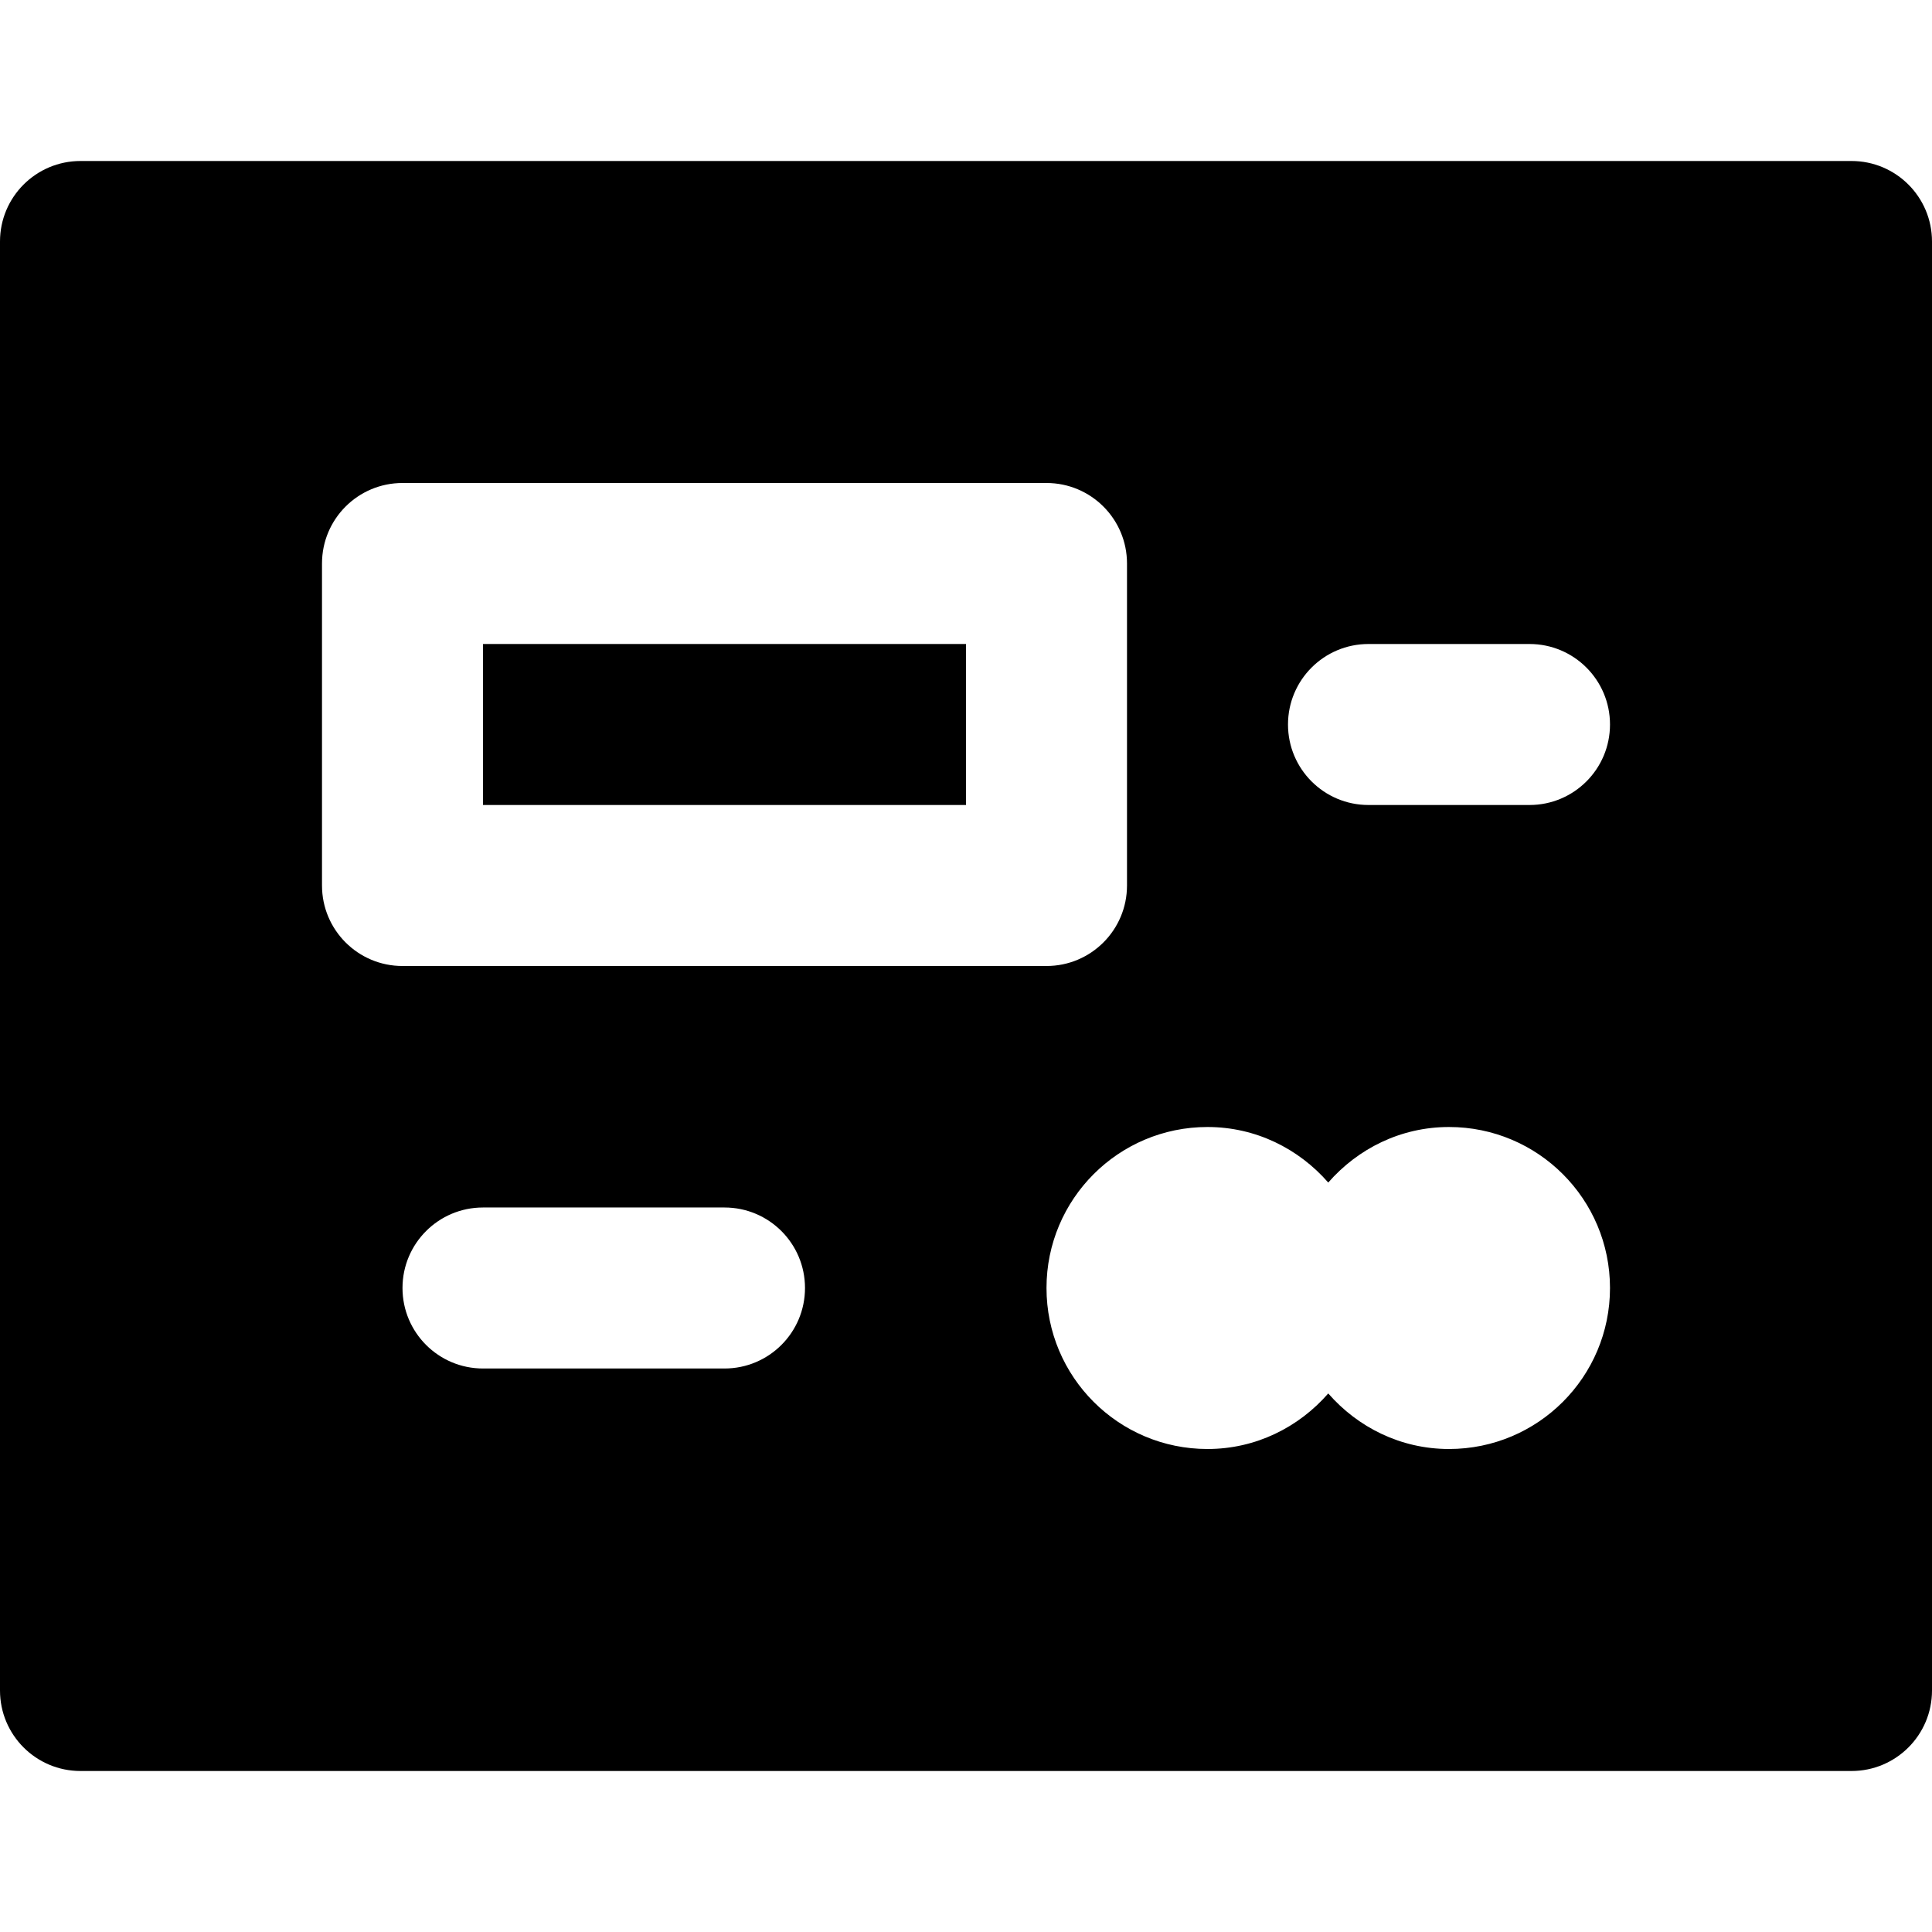
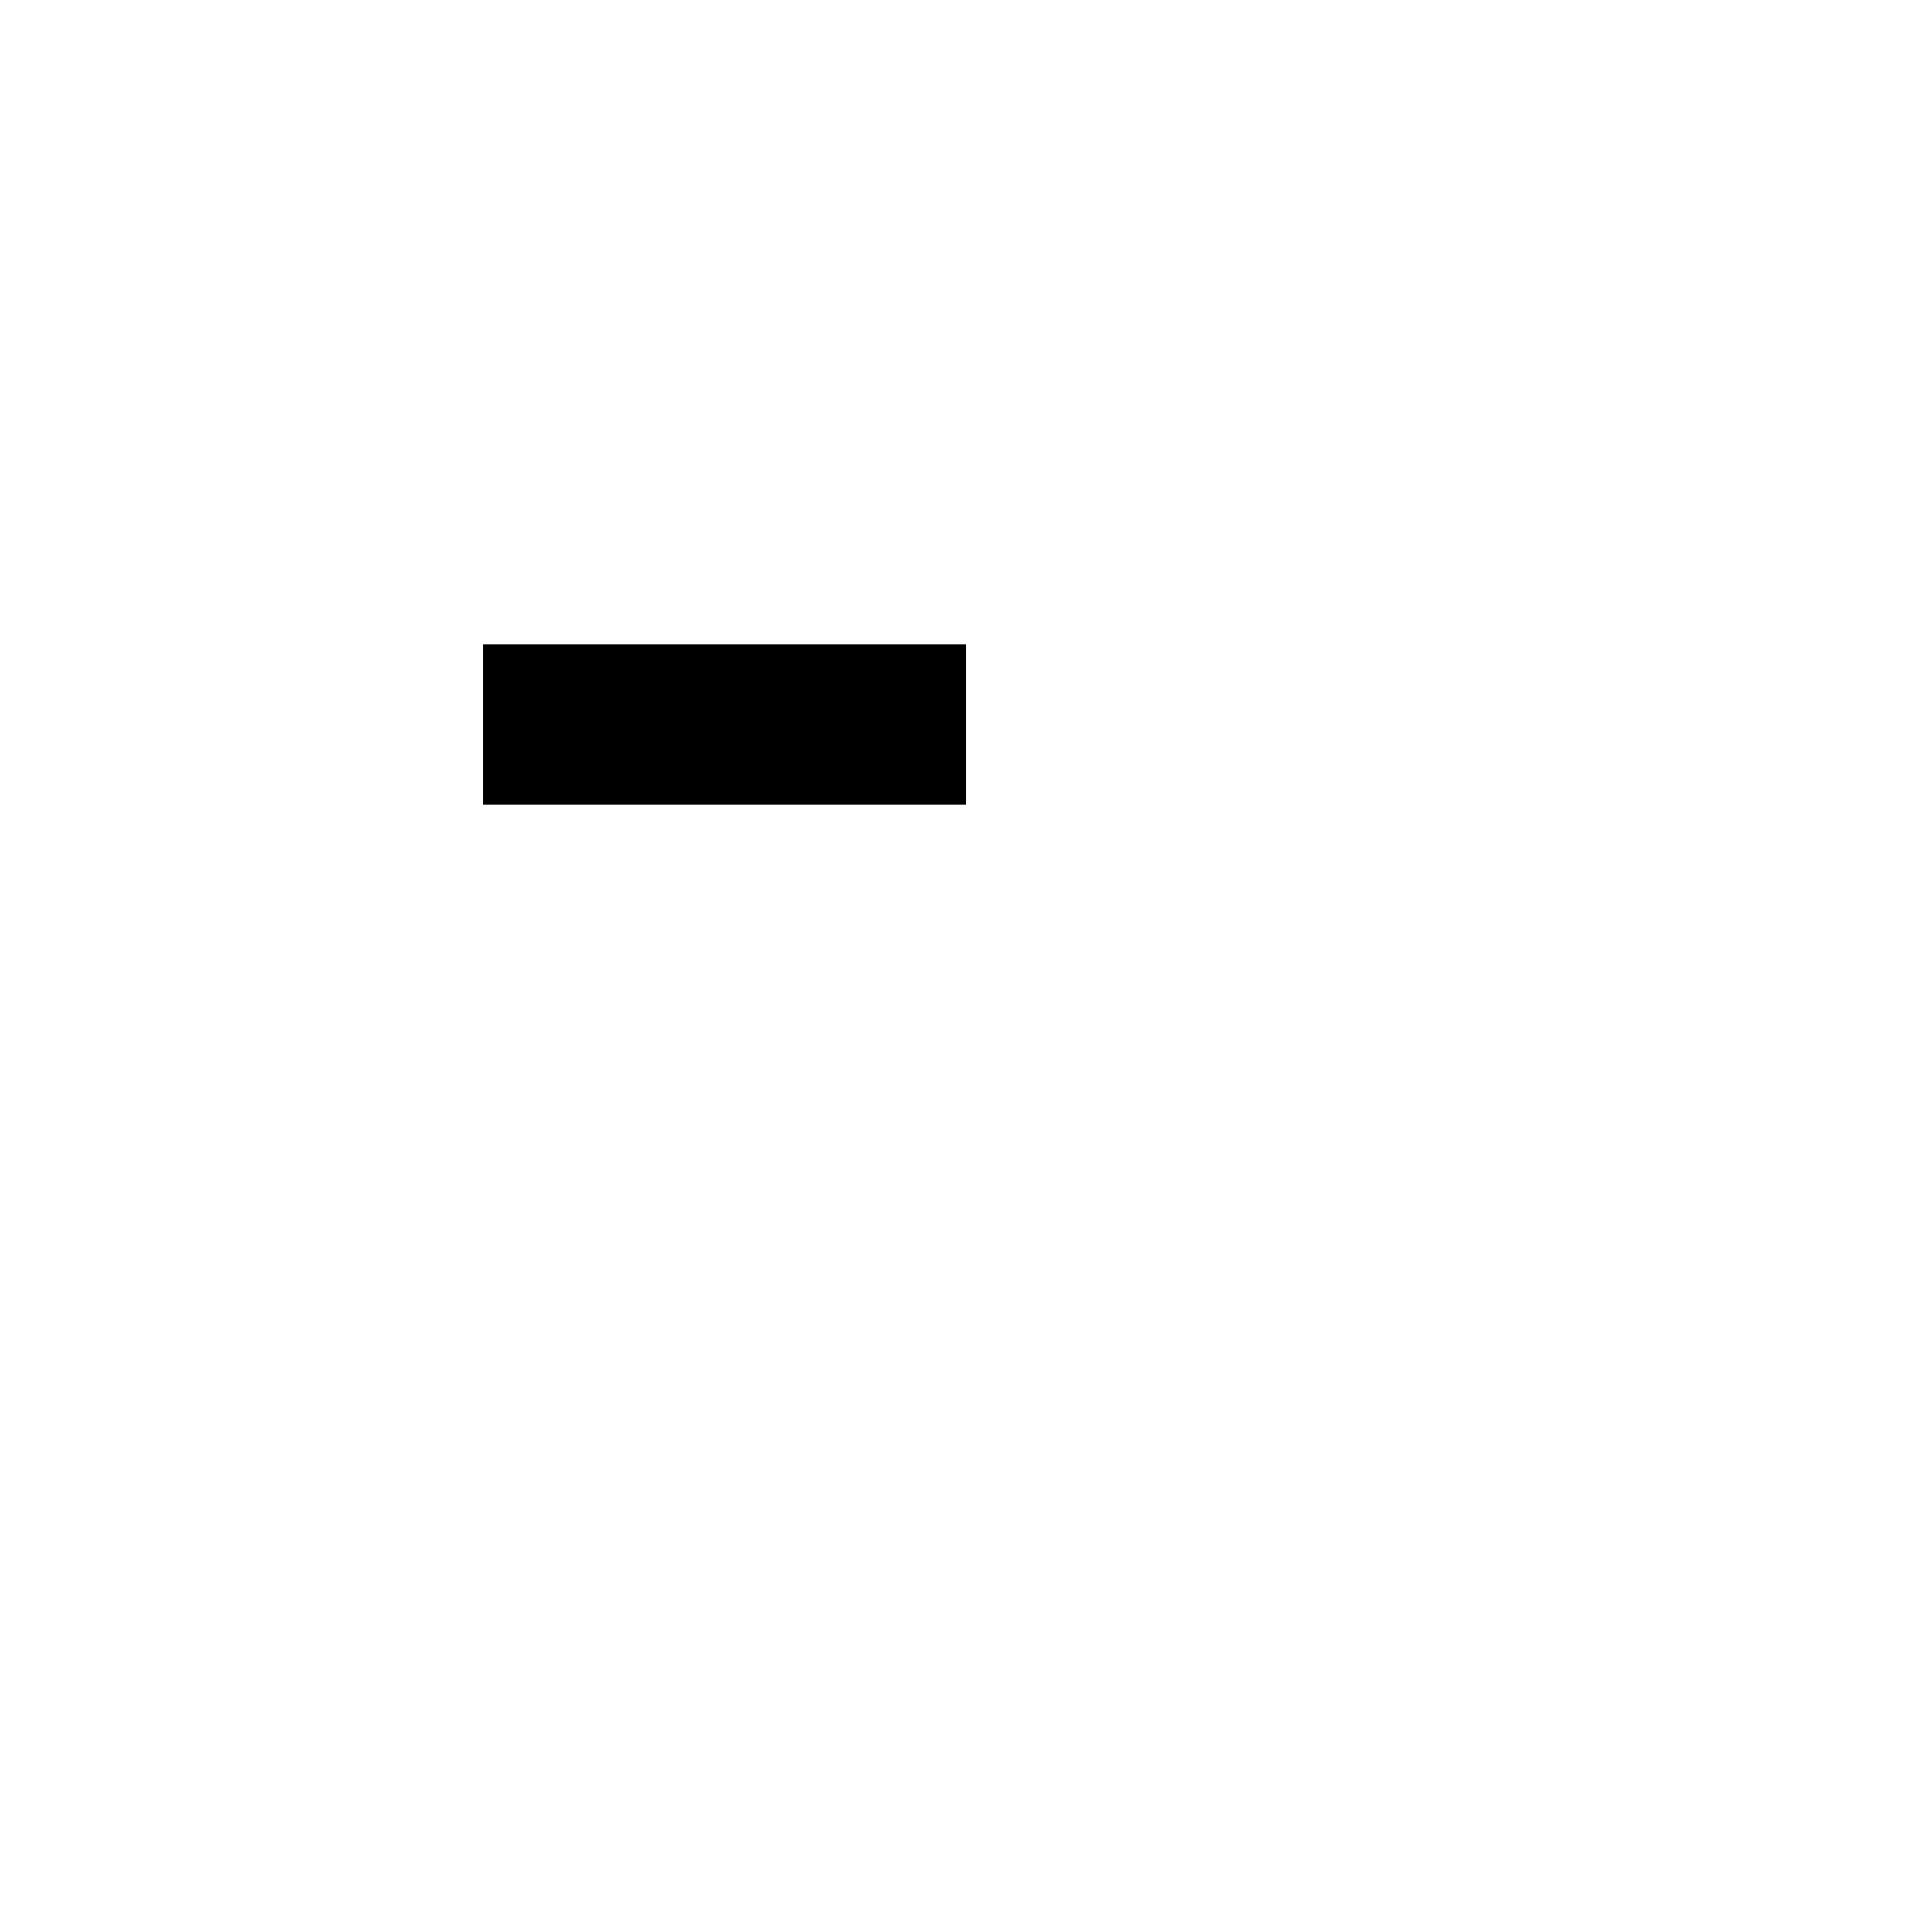
<svg xmlns="http://www.w3.org/2000/svg" version="1.1" id="Layer_1" x="0px" y="0px" viewBox="0 0 491.52 491.52" style="enable-background:new 0 0 491.52 491.52;" xml:space="preserve">
  <g>
    <g>
      <g>
-         <path d="M471.04,40.96H20.48C9.155,40.96,0,50.135,0,61.44v368.64c0,11.305,9.155,20.48,20.48,20.48h450.56     c11.325,0,20.48-9.175,20.48-20.48V61.44C491.52,50.135,482.365,40.96,471.04,40.96z M81.92,225.28v-81.92     c0-11.305,9.155-20.48,20.48-20.48h163.84c11.325,0,20.48,9.175,20.48,20.48v81.92c0,11.305-9.155,20.48-20.48,20.48H102.4     C91.075,245.76,81.92,236.585,81.92,225.28z M184.32,348.16h-61.44c-11.325,0-20.48-9.175-20.48-20.48     c0-11.305,9.155-20.48,20.48-20.48h61.44c11.326,0,20.48,9.175,20.48,20.48C204.8,338.985,195.645,348.16,184.32,348.16z      M368.64,368.64c-12.308,0-23.204-5.53-30.72-14.131c-7.516,8.602-18.412,14.131-30.72,14.131c-22.63,0-40.96-18.33-40.96-40.96     c0-22.63,18.33-40.96,40.96-40.96c12.308,0,23.204,5.53,30.72,14.131c7.516-8.602,18.411-14.131,30.72-14.131     c22.63,0,40.96,18.33,40.96,40.96C409.6,350.31,391.27,368.64,368.64,368.64z M389.12,204.8h-40.96     c-11.325,0-20.48-9.175-20.48-20.48c0-11.305,9.155-20.48,20.48-20.48h40.96c11.325,0,20.48,9.175,20.48,20.48     C409.6,195.625,400.445,204.8,389.12,204.8z" />
        <rect x="122.886" y="163.84" width="122.88" height="40.96" />
      </g>
    </g>
  </g>
  <g>
</g>
  <g>
</g>
  <g>
</g>
  <g>
</g>
  <g>
</g>
  <g>
</g>
  <g>
</g>
  <g>
</g>
  <g>
</g>
  <g>
</g>
  <g>
</g>
  <g>
</g>
  <g>
</g>
  <g>
</g>
  <g>
</g>
</svg>